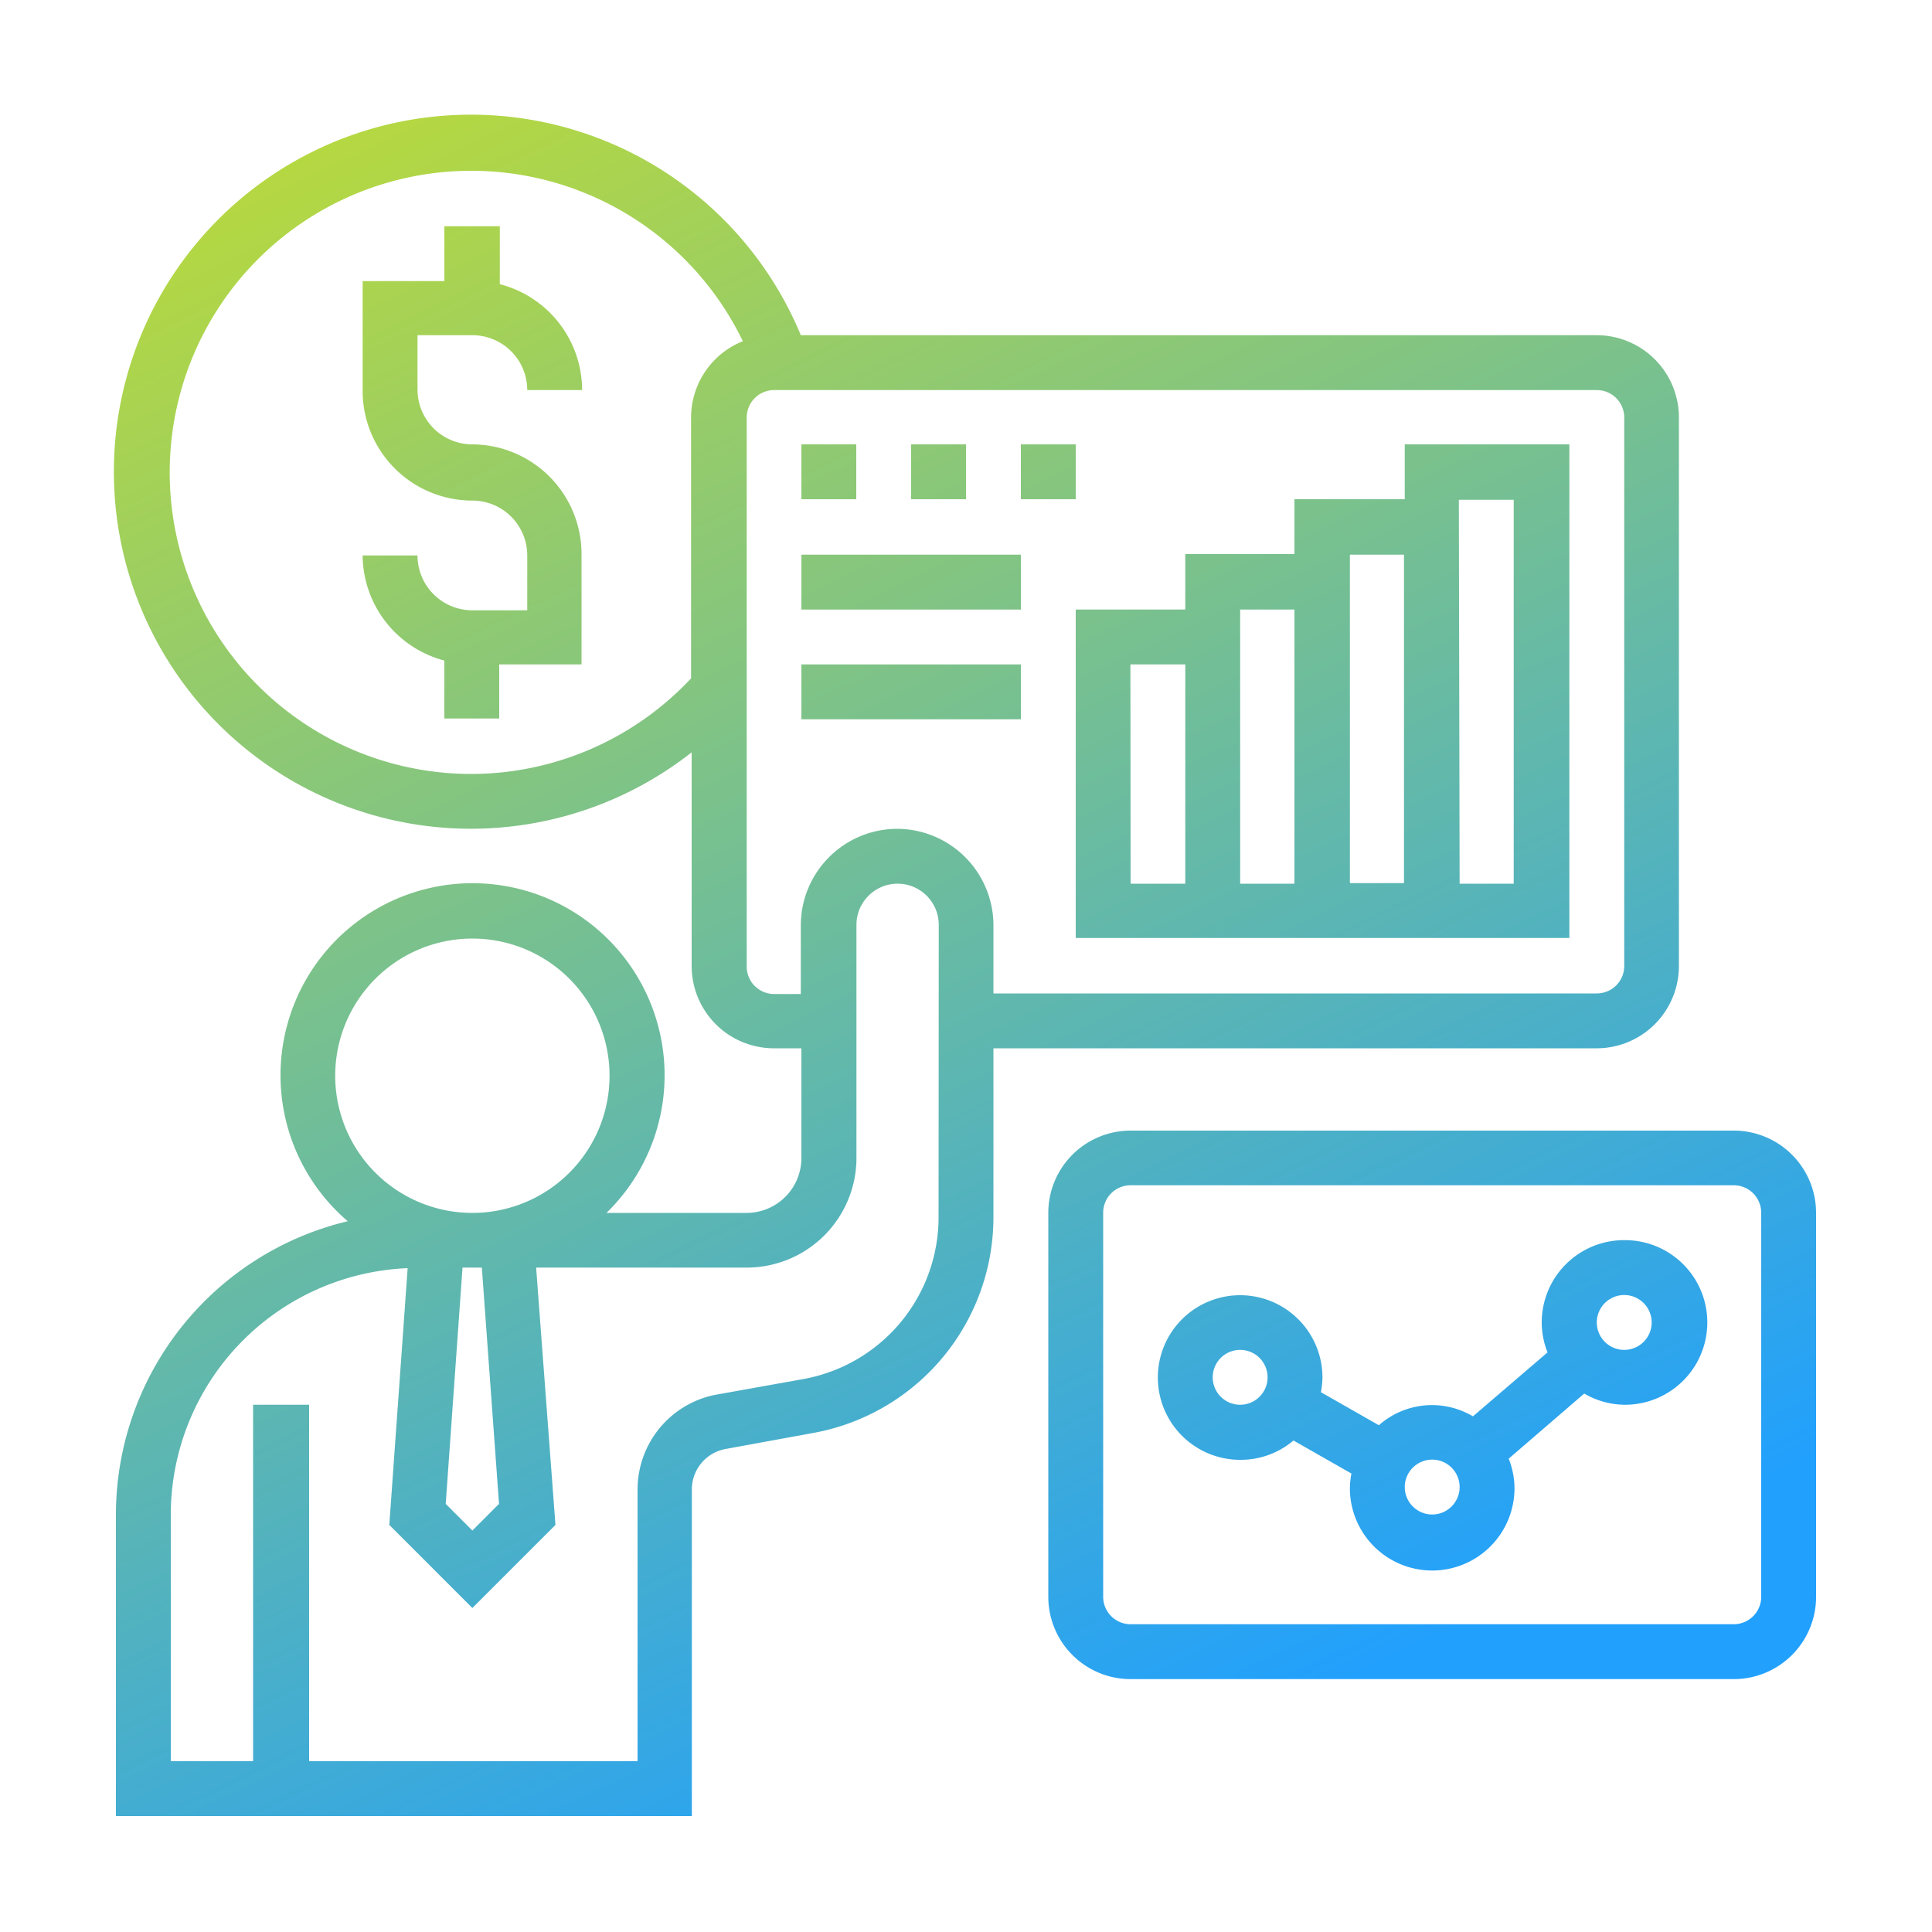
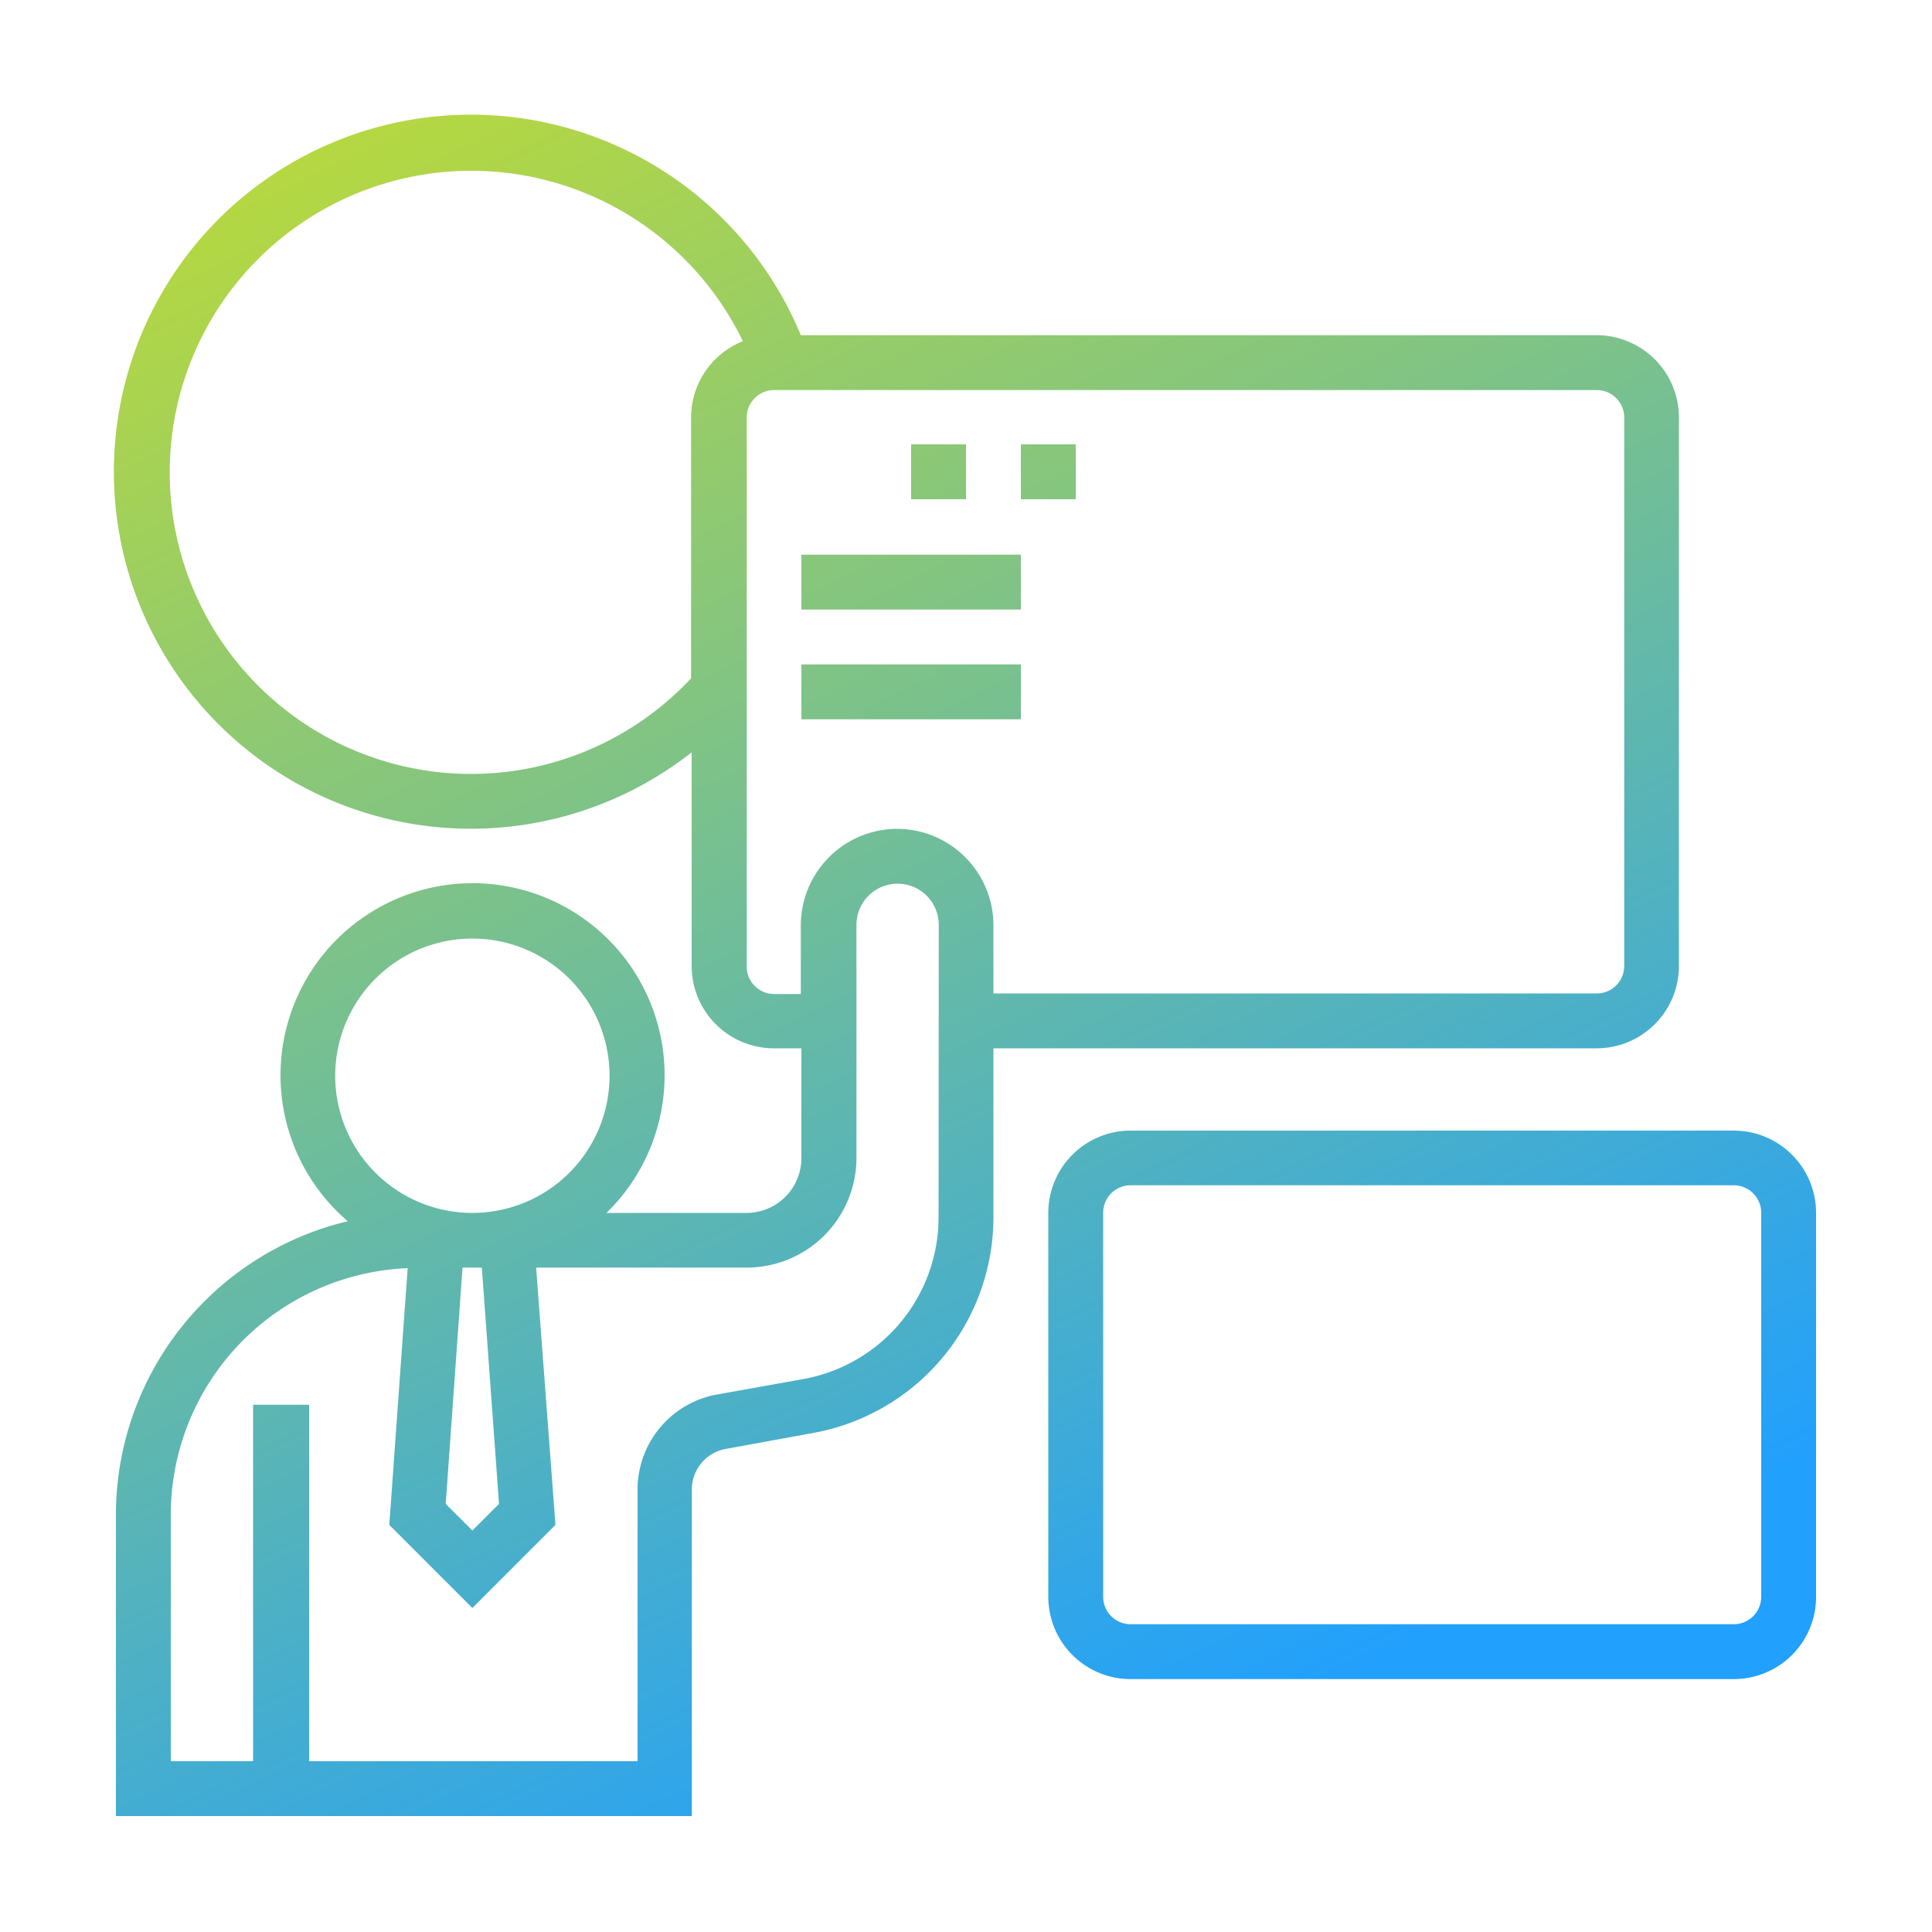
<svg xmlns="http://www.w3.org/2000/svg" xmlns:xlink="http://www.w3.org/1999/xlink" id="Layer_1" data-name="Layer 1" viewBox="0 0 100 100">
  <defs>
    <style>.cls-1{fill:url(#linear-gradient);}.cls-2{fill:url(#linear-gradient-2);}.cls-3{fill:url(#linear-gradient-3);}.cls-4{fill:url(#linear-gradient-4);}.cls-5{fill:url(#linear-gradient-5);}.cls-6{fill:url(#linear-gradient-6);}.cls-7{fill:url(#linear-gradient-7);}.cls-8{fill:url(#linear-gradient-8);}.cls-9{fill:url(#linear-gradient-9);}.cls-10{fill:url(#linear-gradient-10);}</style>
    <linearGradient id="linear-gradient" x1="78.88" y1="82.61" x2="31.54" y2="-16.06" gradientUnits="userSpaceOnUse">
      <stop offset="0" stop-color="#21a0fd" />
      <stop offset="0.11" stop-color="#34a7e4" />
      <stop offset="0.55" stop-color="#82c482" />
      <stop offset="0.85" stop-color="#b3d744" />
      <stop offset="1" stop-color="#c6de2c" />
    </linearGradient>
    <linearGradient id="linear-gradient-2" x1="79.98" y1="82.08" x2="32.65" y2="-16.59" xlink:href="#linear-gradient" />
    <linearGradient id="linear-gradient-3" x1="57.31" y1="92.95" x2="9.98" y2="-5.71" xlink:href="#linear-gradient" />
    <linearGradient id="linear-gradient-4" x1="88.65" y1="77.92" x2="41.32" y2="-20.75" xlink:href="#linear-gradient" />
    <linearGradient id="linear-gradient-5" x1="62.38" y1="90.52" x2="15.05" y2="-8.14" xlink:href="#linear-gradient" />
    <linearGradient id="linear-gradient-6" x1="72.31" y1="85.76" x2="24.98" y2="-12.91" xlink:href="#linear-gradient" />
    <linearGradient id="linear-gradient-7" x1="76.93" y1="83.54" x2="29.6" y2="-15.12" xlink:href="#linear-gradient" />
    <linearGradient id="linear-gradient-8" x1="81.54" y1="81.33" x2="34.21" y2="-17.34" xlink:href="#linear-gradient" />
    <linearGradient id="linear-gradient-9" x1="73.56" y1="85.16" x2="26.23" y2="-13.51" xlink:href="#linear-gradient" />
    <linearGradient id="linear-gradient-10" x1="71.35" y1="86.22" x2="24.01" y2="-12.45" xlink:href="#linear-gradient" />
  </defs>
  <title>results</title>
  <path class="cls-1" d="M89.74,58.52H58.52a4.26,4.26,0,0,0-4.26,4.26V82.65a4.26,4.26,0,0,0,4.26,4.26H89.74A4.26,4.26,0,0,0,94,82.65V62.77A4.26,4.26,0,0,0,89.74,58.52Zm1.42,24.13a1.42,1.42,0,0,1-1.42,1.42H58.52a1.42,1.42,0,0,1-1.42-1.42V62.77a1.42,1.42,0,0,1,1.42-1.42H89.74a1.42,1.42,0,0,1,1.42,1.42Z" />
-   <path class="cls-2" d="M84.06,64.19a4.26,4.26,0,0,0-4.26,4.26A4.21,4.21,0,0,0,80.1,70l-3.86,3.31a4.15,4.15,0,0,0-4.87.46l-3-1.71a4.41,4.41,0,0,0,.08-.76,4.26,4.26,0,1,0-4.26,4.26,4.22,4.22,0,0,0,2.76-1l3,1.71a4.41,4.41,0,0,0-.08.76,4.26,4.26,0,0,0,8.52,0,4.21,4.21,0,0,0-.3-1.53L82,72.13a4.21,4.21,0,0,0,2.11.58,4.26,4.26,0,1,0,0-8.52ZM64.19,72.71a1.42,1.42,0,1,1,1.42-1.42A1.42,1.42,0,0,1,64.19,72.71Zm9.94,5.68A1.42,1.42,0,1,1,75.55,77,1.42,1.42,0,0,1,74.13,78.39Zm9.94-8.52a1.42,1.42,0,1,1,1.42-1.42A1.42,1.42,0,0,1,84.06,69.87Z" />
-   <path class="cls-3" d="M24.45,17.35a2.84,2.84,0,0,1,2.84,2.84h2.84a5.67,5.67,0,0,0-4.26-5.48v-3H23v2.84H18.77v5.68a5.68,5.68,0,0,0,5.68,5.68,2.84,2.84,0,0,1,2.84,2.84v2.84H24.45a2.84,2.84,0,0,1-2.84-2.84H18.77A5.67,5.67,0,0,0,23,34.19v3h2.84V34.39h4.26V28.71A5.68,5.68,0,0,0,24.45,23a2.84,2.84,0,0,1-2.84-2.84V17.35Z" />
-   <path class="cls-4" d="M61.35,31.55H55.68v17H81.23V23H72.71v2.84H67v2.84H61.35Zm-2.84,2.84h2.84V45.74H58.52Zm17-8.52h2.84V45.74H75.55Zm-2.84,2.84v17H69.87v-17ZM67,31.55V45.74H64.19V31.55Z" />
  <path class="cls-5" d="M82.65,54.26A4.26,4.26,0,0,0,86.9,50V21.61a4.26,4.26,0,0,0-4.26-4.26H41.45a18.48,18.48,0,1,0-5.65,21.59V50a4.26,4.26,0,0,0,4.26,4.26h1.42v5.68a2.84,2.84,0,0,1-2.84,2.84H31.39A9.94,9.94,0,1,0,18,63.21,15.63,15.63,0,0,0,6,78.39V94H35.81V77.09A2.13,2.13,0,0,1,37.55,75l4.54-.83A11.35,11.35,0,0,0,51.42,63V54.26ZM24.45,40.06a15.61,15.61,0,1,1,14-22.4,4.26,4.26,0,0,0-2.68,3.95v13.5a15.6,15.6,0,0,1-11.35,4.95Zm1.38,37.78-1.38,1.38-1.38-1.38.87-12.23h1ZM17.35,55.68a7.1,7.1,0,1,1,7.1,7.1A7.1,7.1,0,0,1,17.35,55.68ZM48.58,63a8.51,8.51,0,0,1-7,8.38L37,72.2A5,5,0,0,0,33,77.09V91.16h-17V72.71H13.1V91.16H8.84V78.39A12.78,12.78,0,0,1,21.1,65.64l-.95,13.29,4.3,4.3,4.3-4.3-1-13.32H38.65a5.68,5.68,0,0,0,5.68-5.68V47.87a2.13,2.13,0,1,1,4.26,0ZM46.45,42.9a5,5,0,0,0-5,5v3.55H40.06A1.42,1.42,0,0,1,38.65,50V21.61a1.42,1.42,0,0,1,1.42-1.42H82.65a1.42,1.42,0,0,1,1.42,1.42V50a1.42,1.42,0,0,1-1.42,1.42H51.42V47.87A5,5,0,0,0,46.45,42.9Z" />
-   <path class="cls-6" d="M41.48,23h2.84v2.84H41.48Z" />
  <path class="cls-7" d="M47.16,23H50v2.84H47.16Z" />
  <path class="cls-8" d="M52.84,23h2.84v2.84H52.84Z" />
  <path class="cls-9" d="M41.48,28.71H52.84v2.84H41.48Z" />
  <path class="cls-10" d="M41.48,34.39H52.84v2.84H41.48Z" />
</svg>